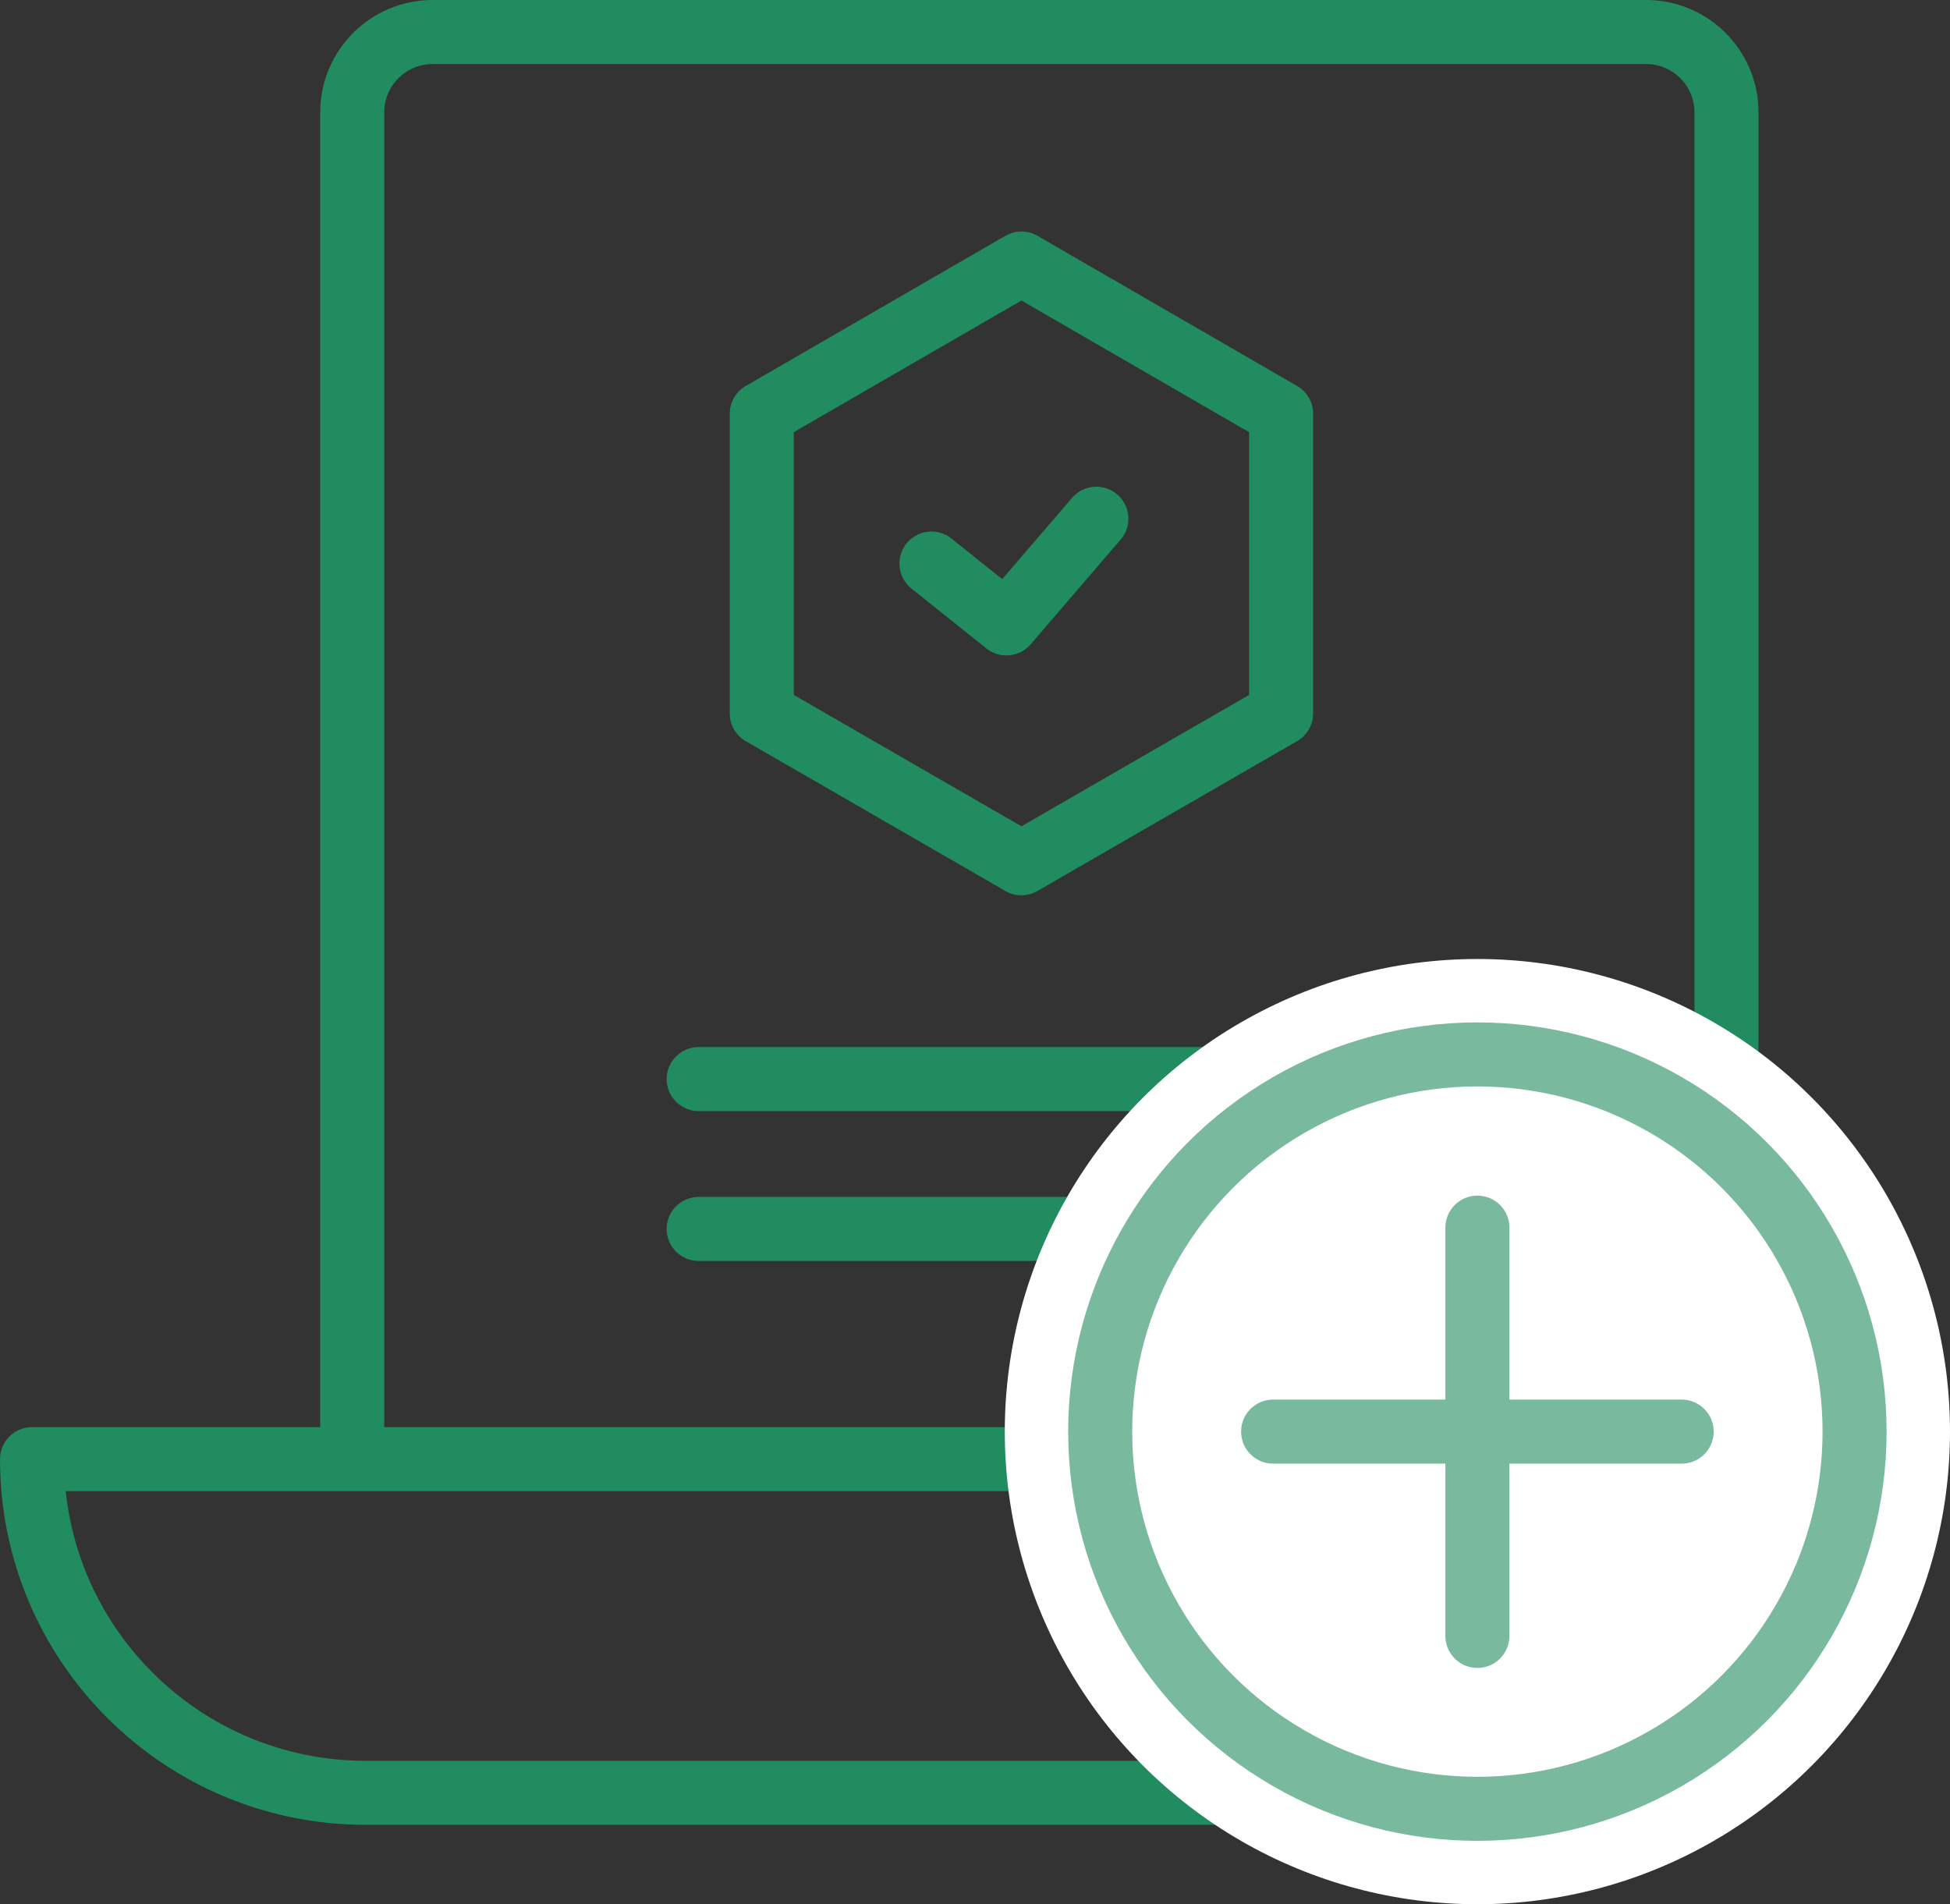
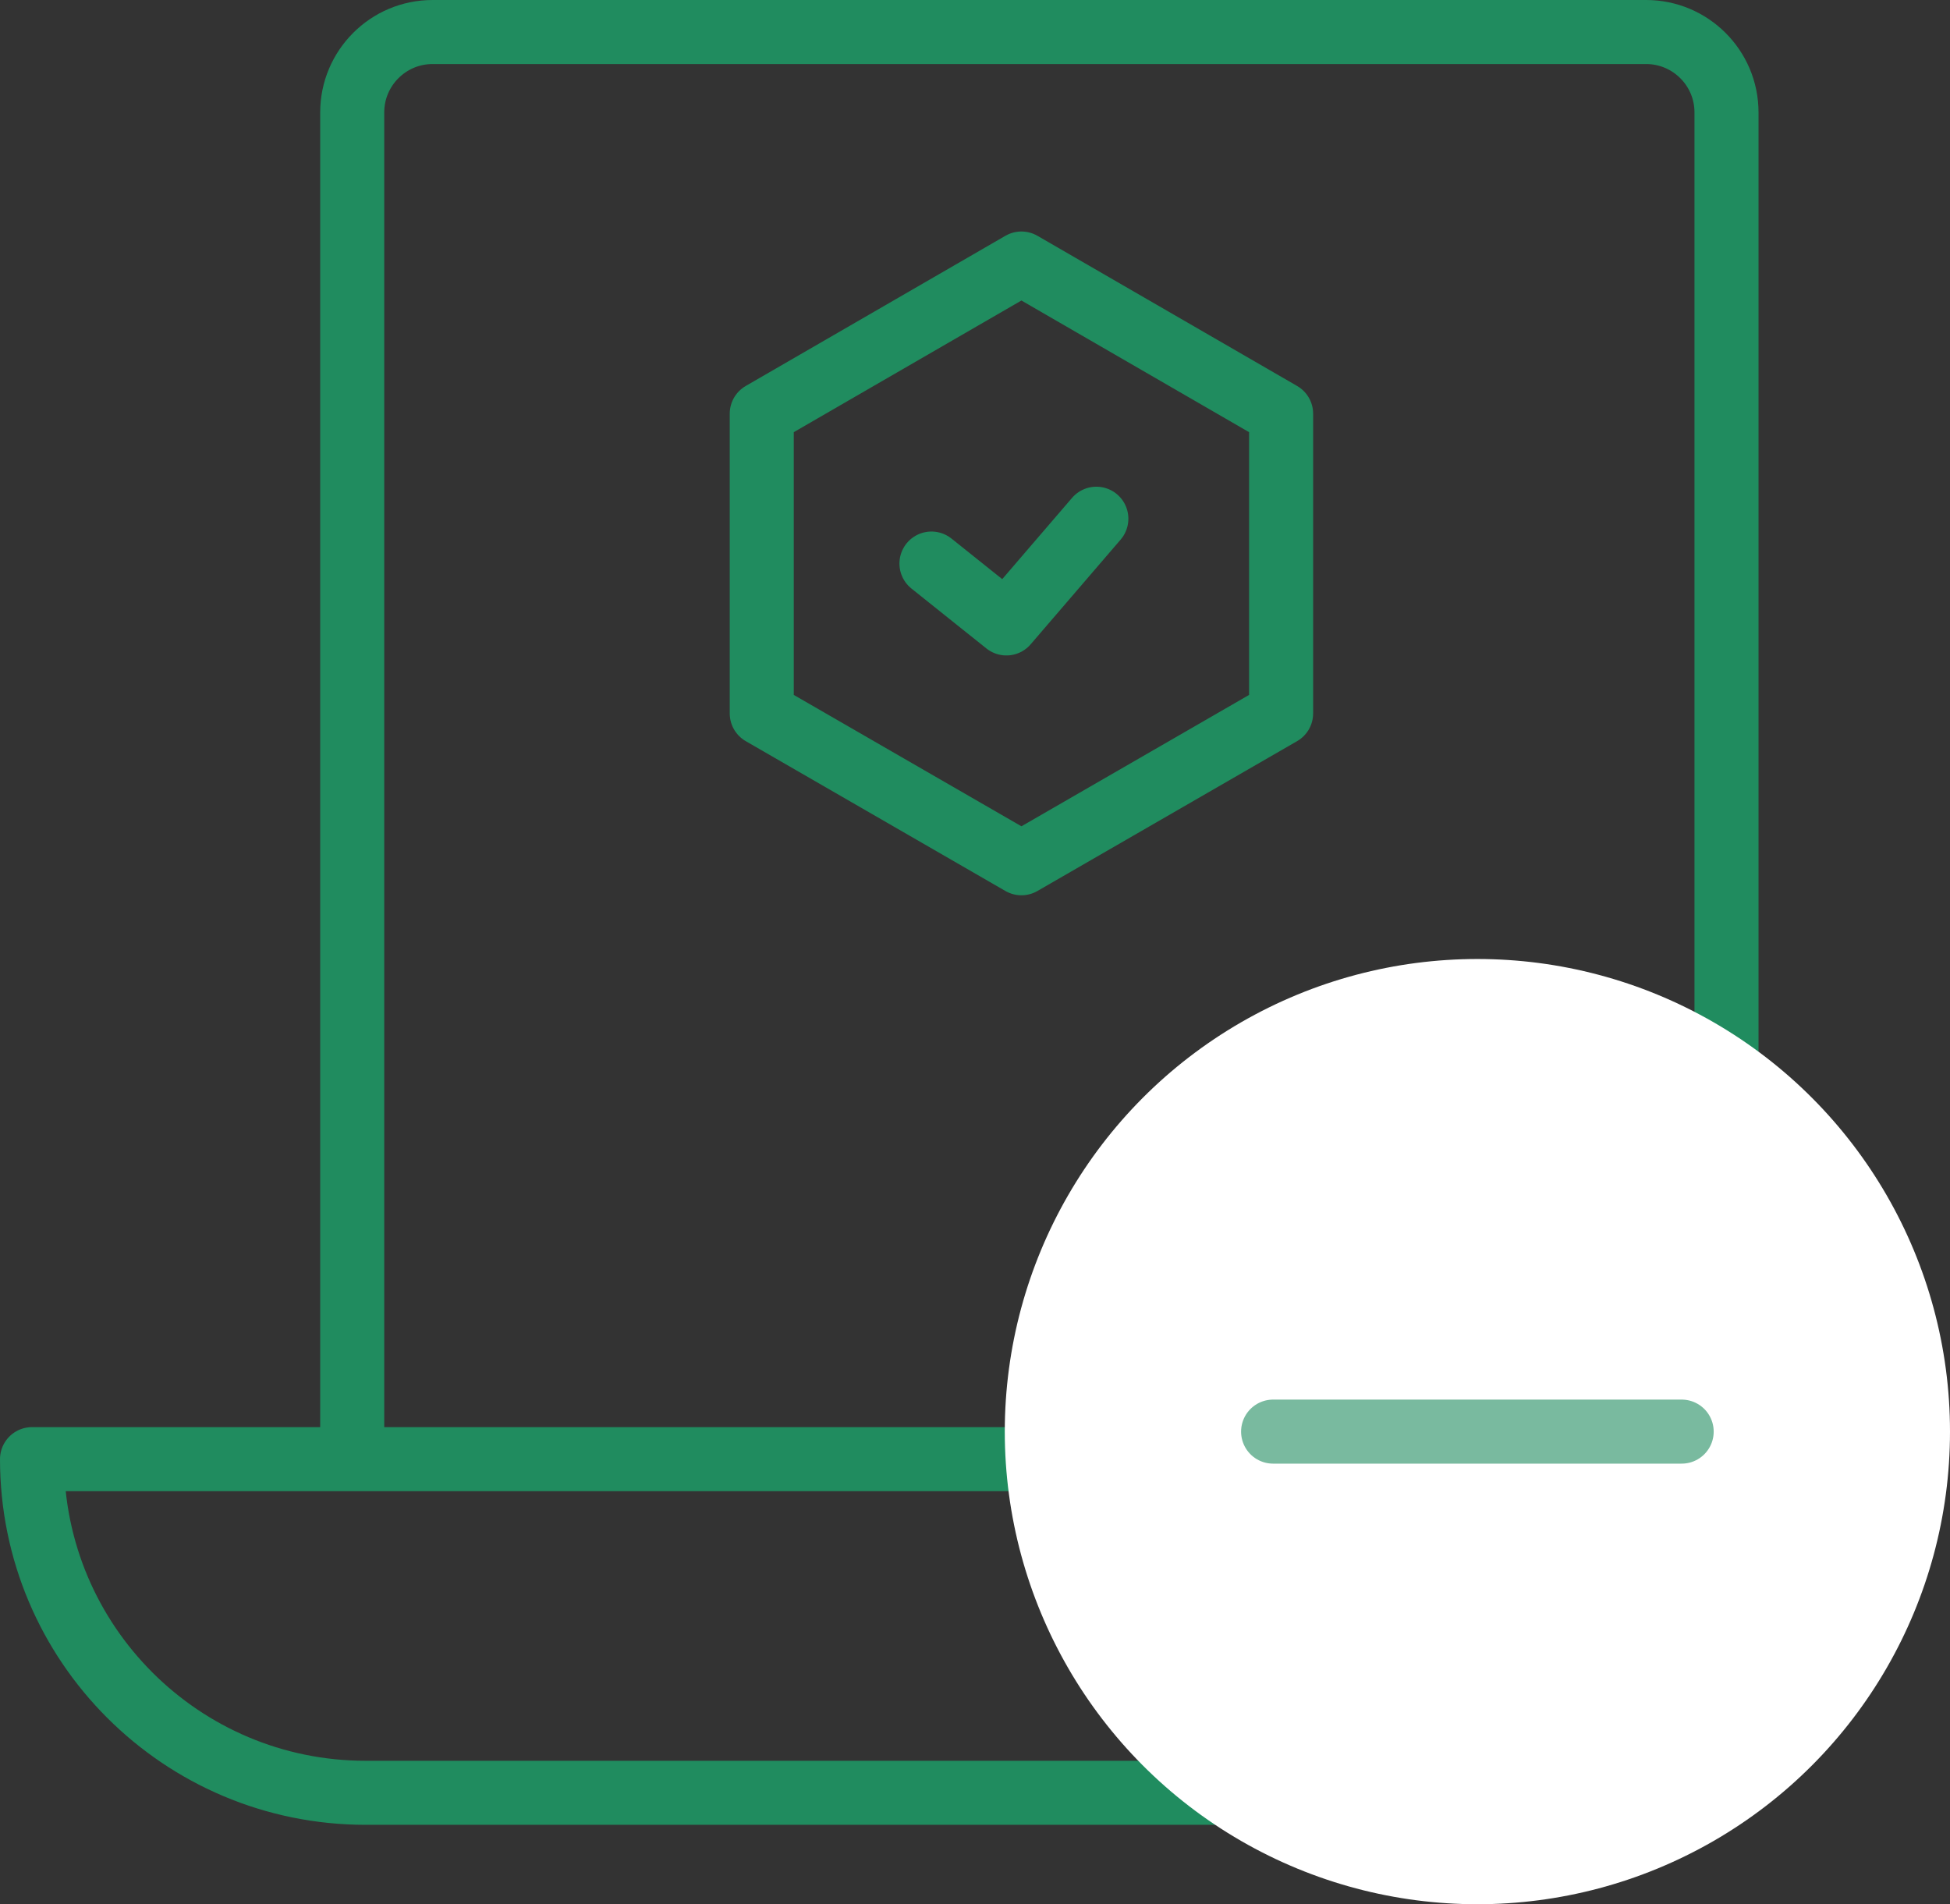
<svg xmlns="http://www.w3.org/2000/svg" id="Layer_1" data-name="Layer 1" width="60.9" height="59.47" viewBox="0 0 60.9 59.47">
  <rect x="0" y="0" width="60.9" height="59.47" fill="#333333" stroke="none" />
  <defs>
    <style>
      .cls-1, .cls-2, .cls-3 {
        fill: #fff;
      }

      .cls-1, .cls-3, .cls-4 {
        stroke: #208c5f;
        stroke-linecap: round;
        stroke-linejoin: round;
        stroke-width: 2px;
      }

      .cls-2 {
        stroke-width: 0px;
      }

      .cls-3, .cls-5 {
        opacity: .6;
      }

      .cls-4 {
        fill: none;
      }
    </style>
  </defs>
  <g>
    <g>
      <path class="cls-4" d="m11,45.39V3.51c0-1.38,1.12-2.51,2.51-2.51h37.9c1.38,0,2.51,1.12,2.51,2.51v43.74" />
      <path class="cls-4" d="m46.41,55.99H11.42c-5.75,0-10.42-4.66-10.42-10.42h37.08" />
      <path class="cls-4" d="m53.91,45.58v2.5c0,4.37-3.54,7.92-7.92,7.92h0c-4.37,0-7.92-3.54-7.92-7.92v-2.5" />
    </g>
    <g>
-       <line class="cls-4" x1="21.82" y1="33.7" x2="41.36" y2="33.7" />
-       <line class="cls-4" x1="21.82" y1="38.38" x2="41.36" y2="38.38" />
-     </g>
+       </g>
    <polygon class="cls-4" points="40.01 22.28 40.01 12.92 31.9 8.23 23.79 12.92 23.79 22.28 31.9 26.96 40.01 22.28" />
    <polyline class="cls-4" points="29.09 17.6 31.43 19.47 34.24 16.2" />
  </g>
  <circle class="cls-2" cx="46.14" cy="44.71" r="14.76" />
-   <circle class="cls-3" cx="46.14" cy="44.71" r="11.78" />
  <g class="cls-5">
    <line class="cls-1" x1="39.76" y1="44.71" x2="52.52" y2="44.71" />
-     <line class="cls-1" x1="46.14" y1="51.09" x2="46.14" y2="38.34" />
  </g>
</svg>